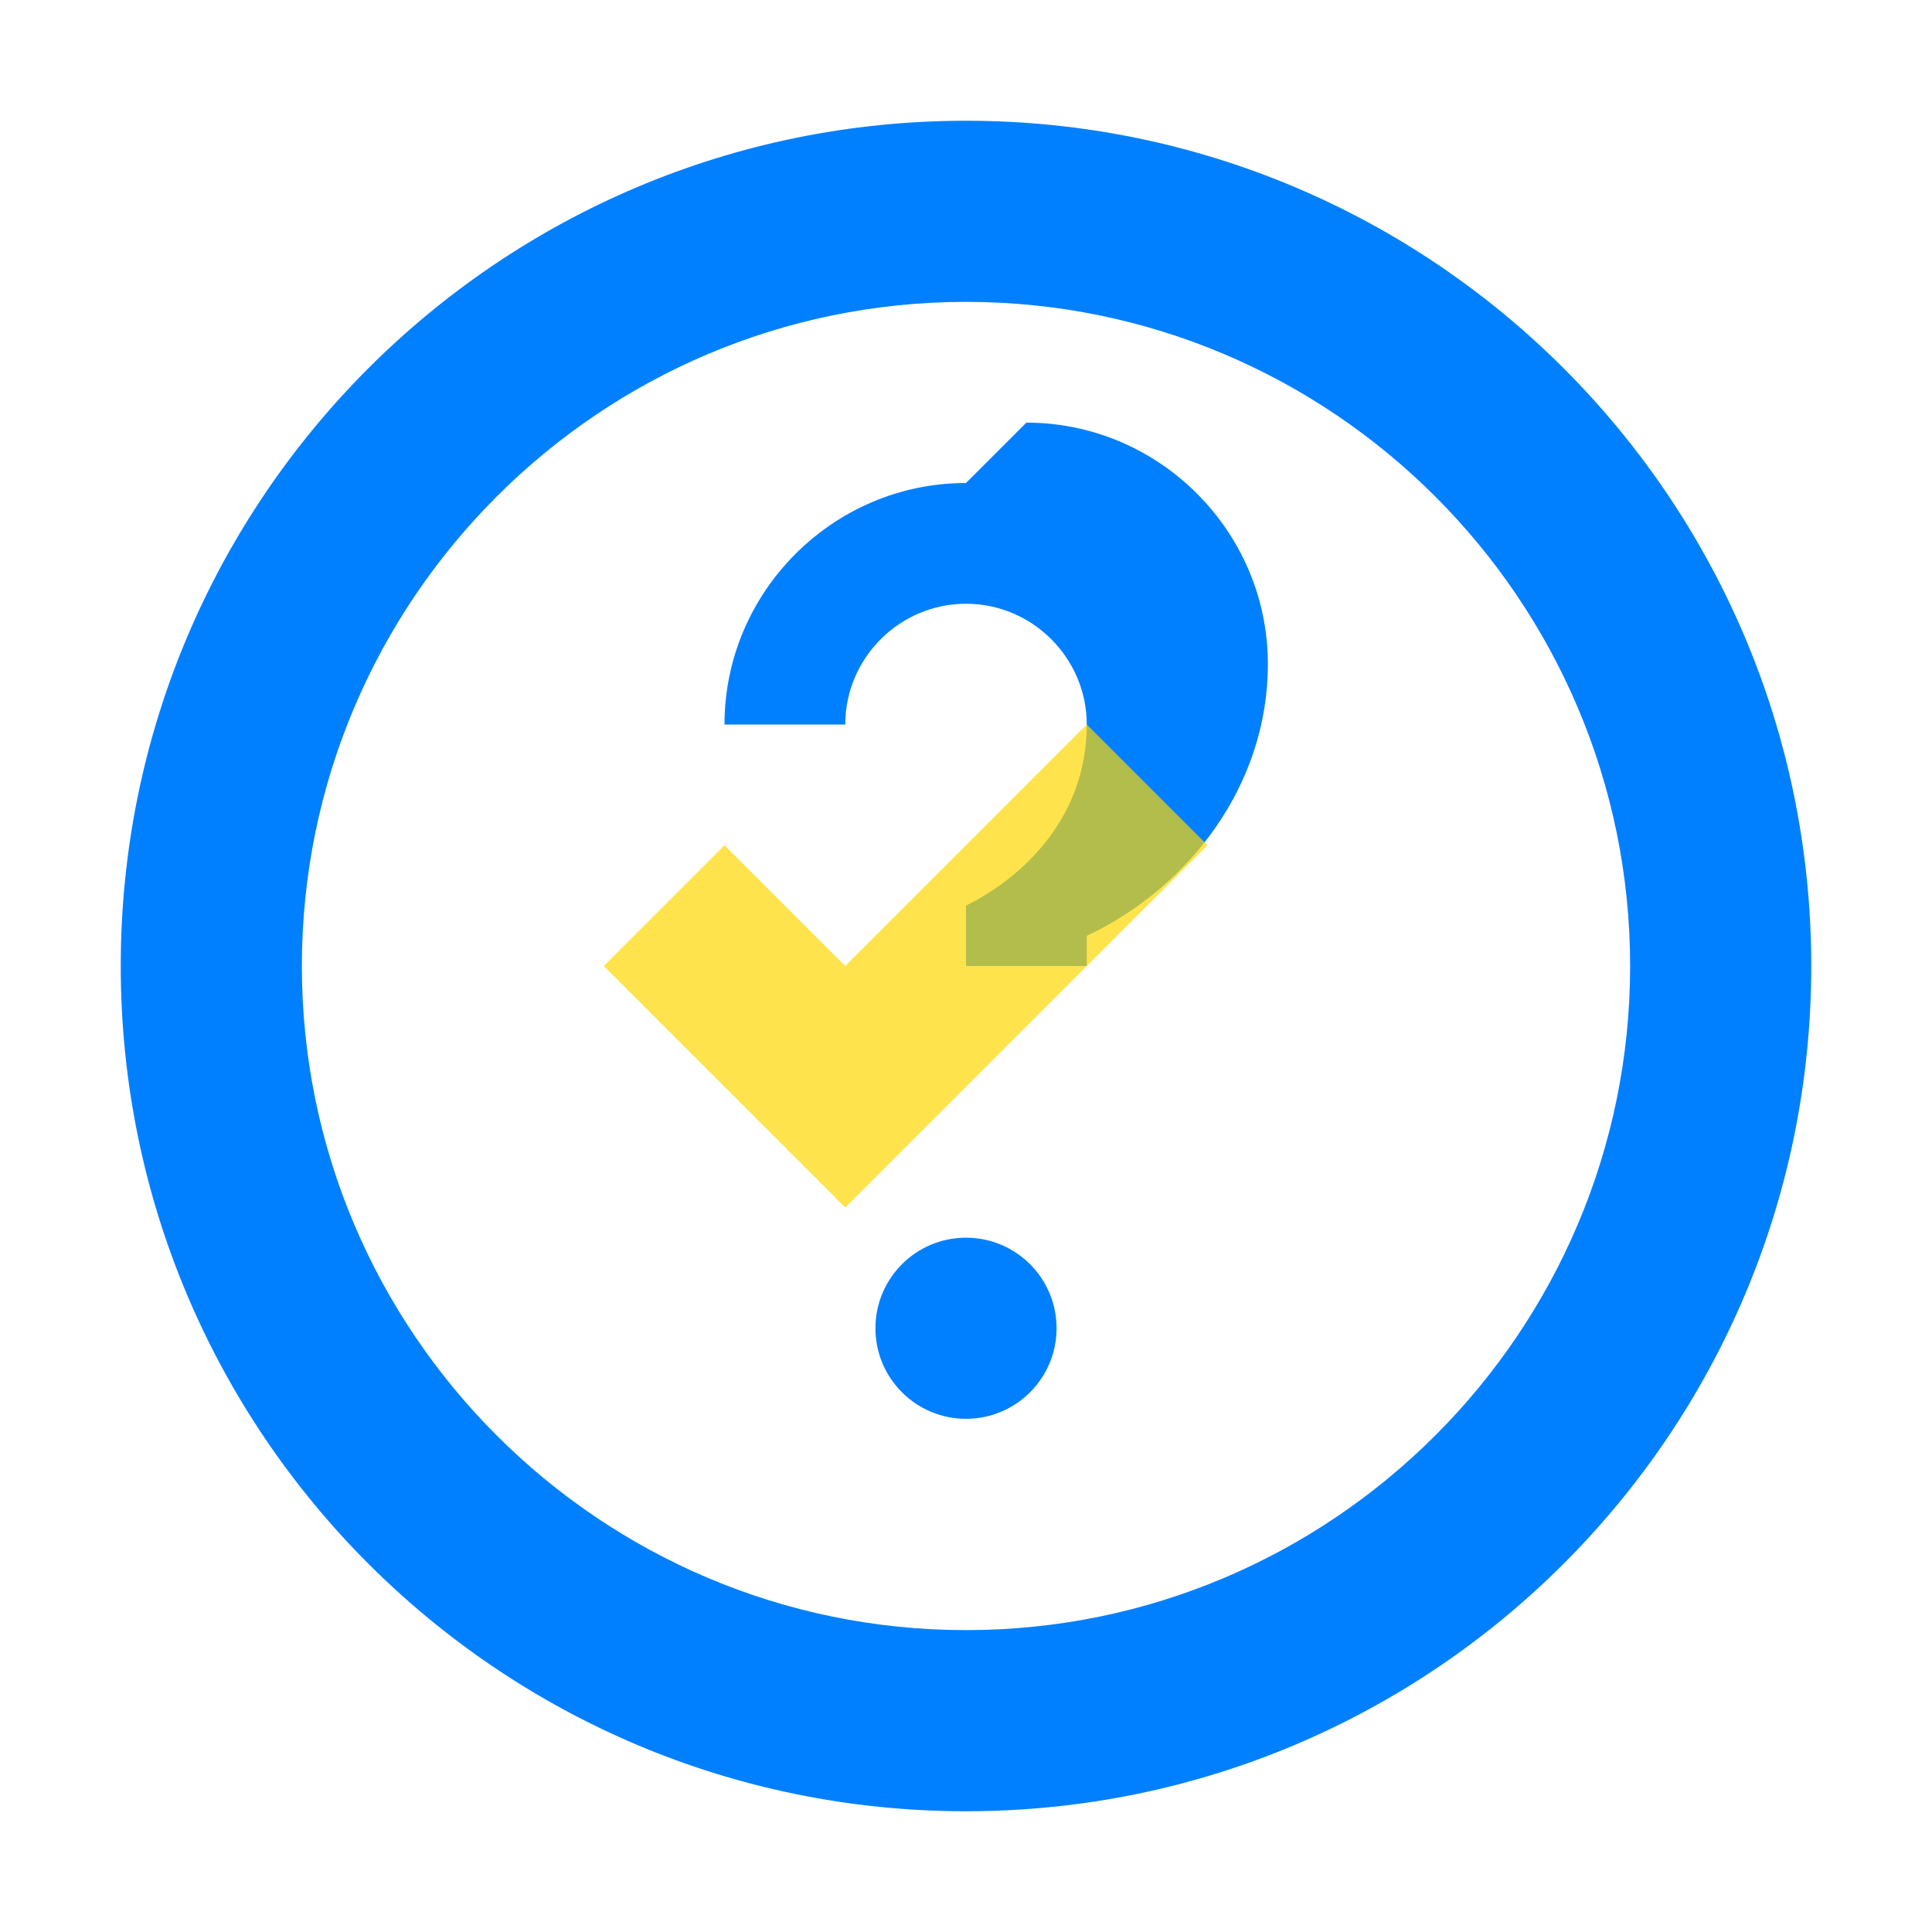
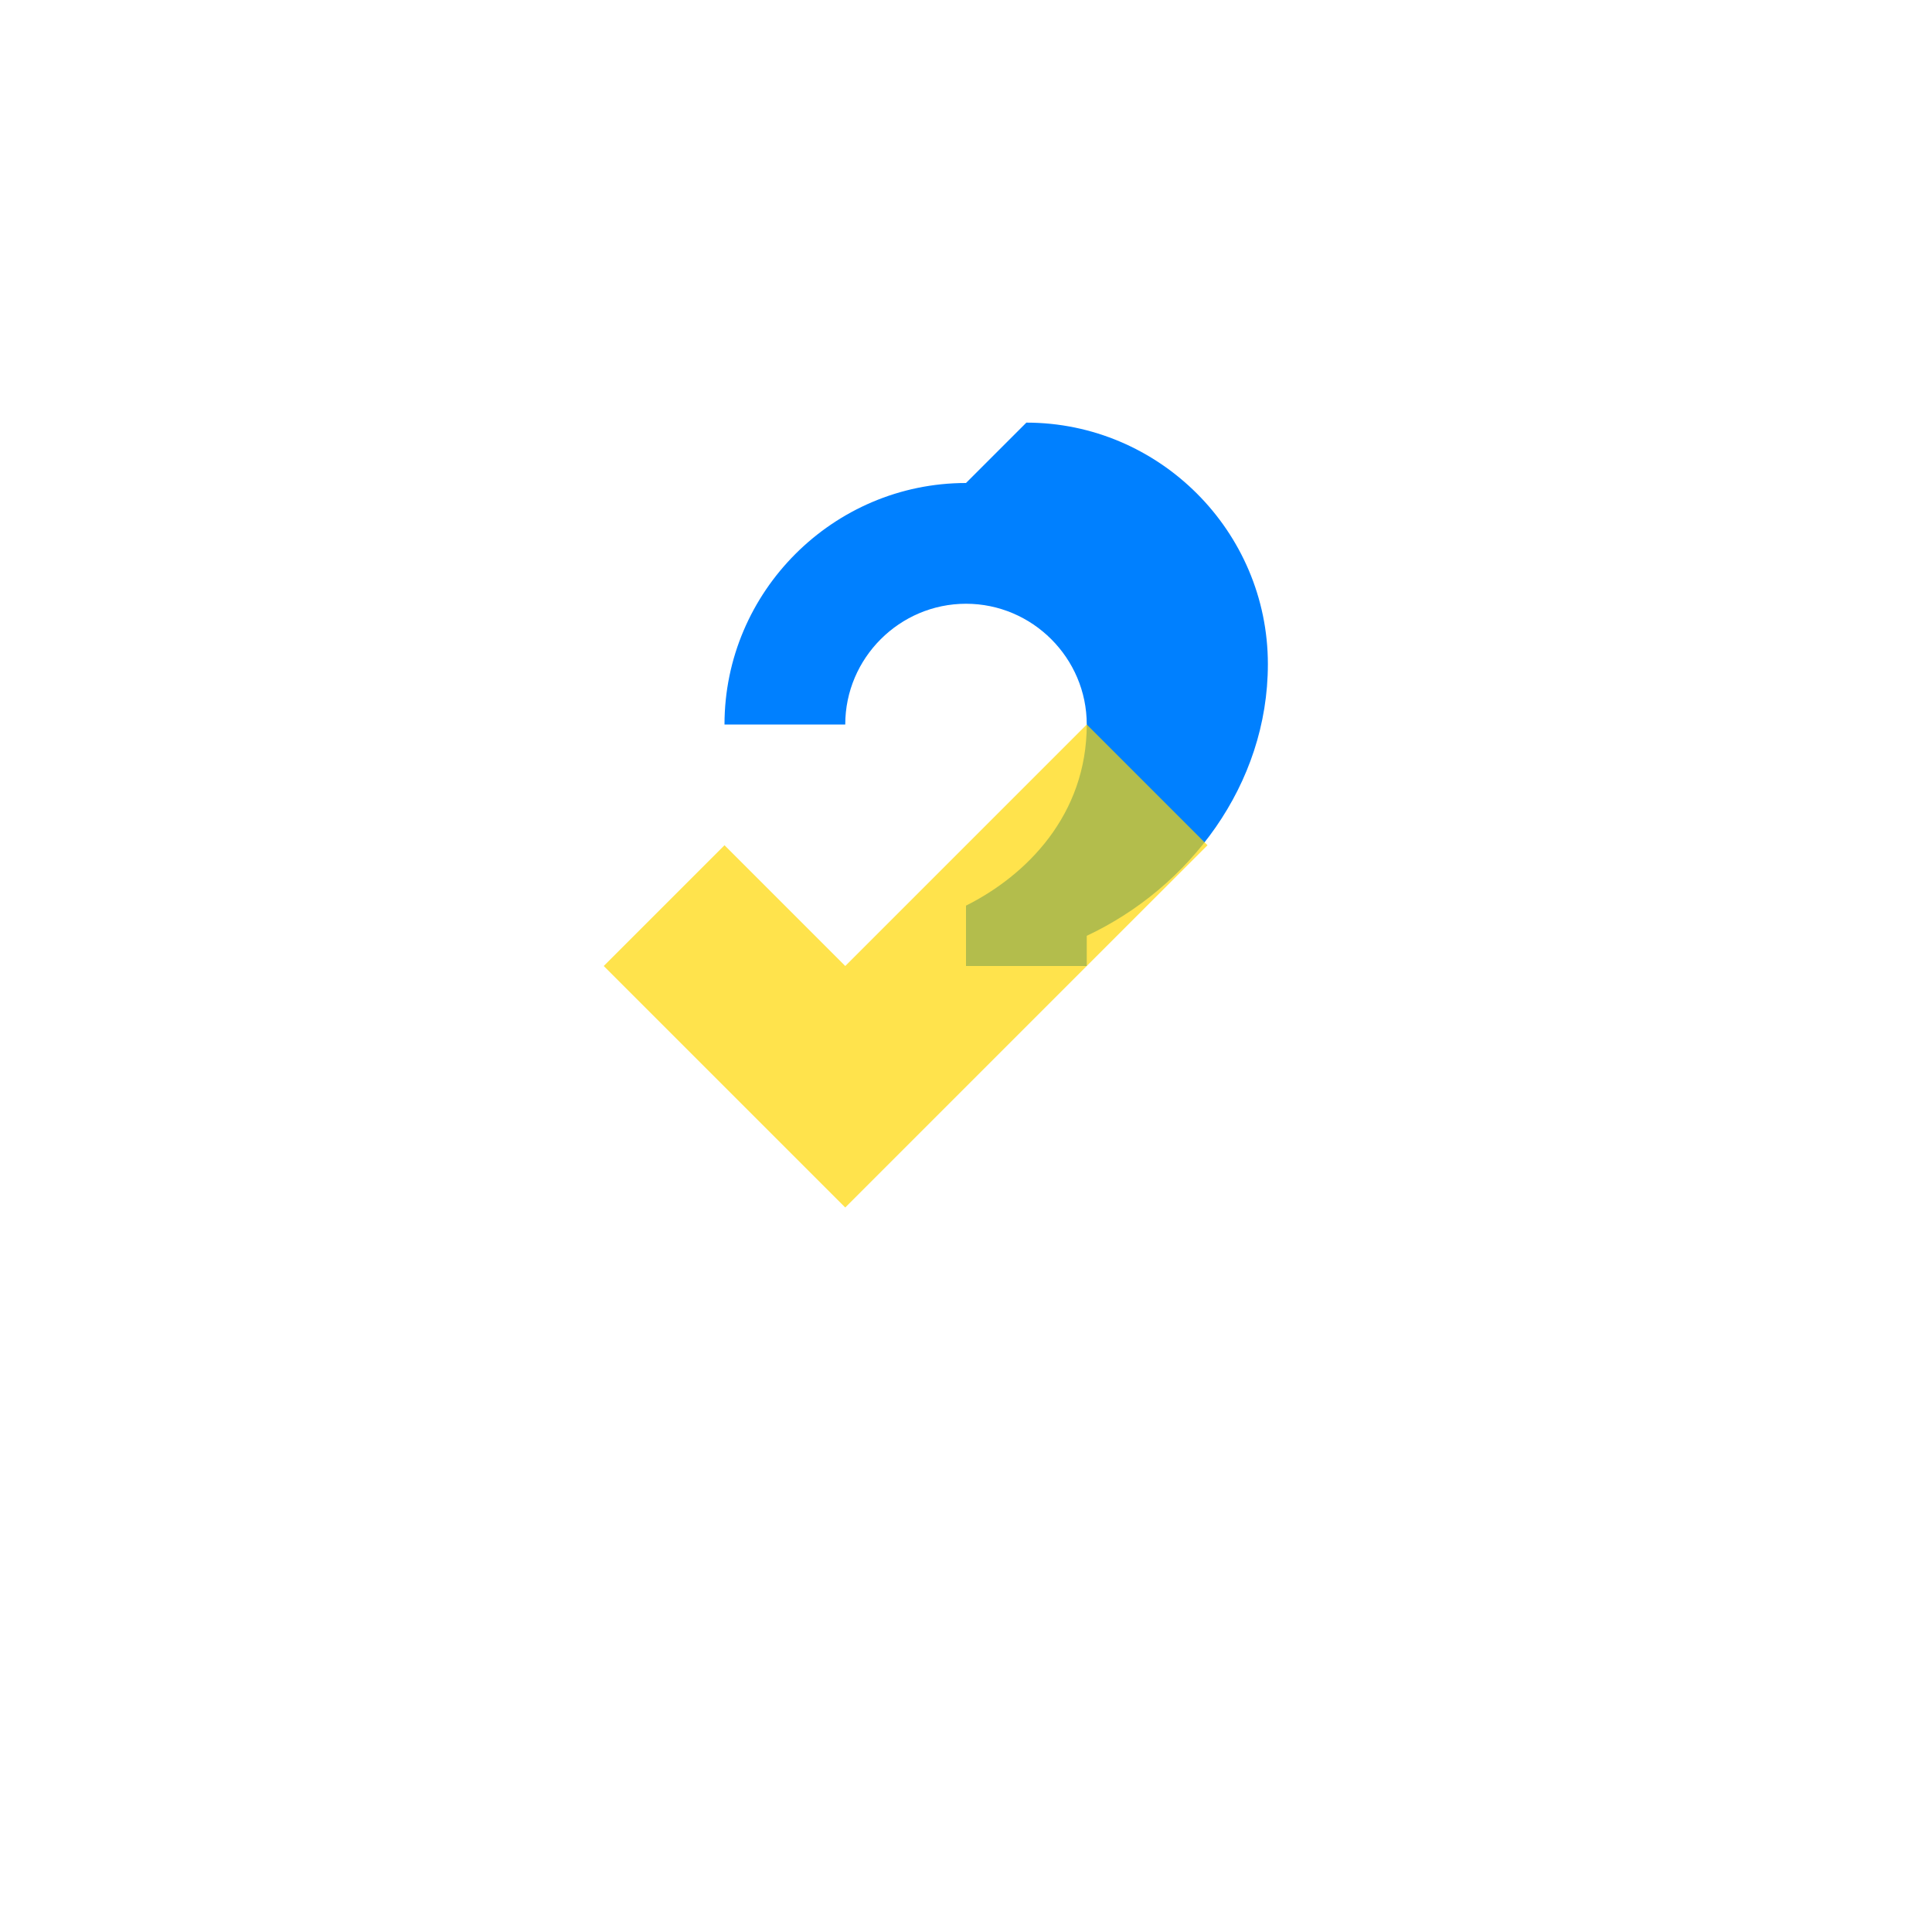
<svg xmlns="http://www.w3.org/2000/svg" width="32" height="32" viewBox="0 0 32 32" fill="none">
-   <path d="M16 2C8.268 2 2 8.268 2 16s6.268 14 14 14 14-6.268 14-14S23.732 2 16 2zm0 25c-6.065 0-11-4.935-11-11S9.935 5 16 5s11 4.935 11 11-4.935 11-11 11z" fill="#0080FF" />
  <path d="M16 8c-2.2 0-4 1.8-4 4h2c0-1.1.9-2 2-2s2 .9 2 2c0 1.5-1 2.5-2 3v1h2v-.5c1.7-.8 3-2.5 3-4.5 0-2.2-1.8-4-4-4z" fill="#0080FF" />
-   <circle cx="16" cy="22" r="1.5" fill="#0080FF" />
  <path d="M12 14l2 2 4-4 2 2-6 6-4-4 2-2z" fill="#FFD700" opacity="0.7" />
</svg>